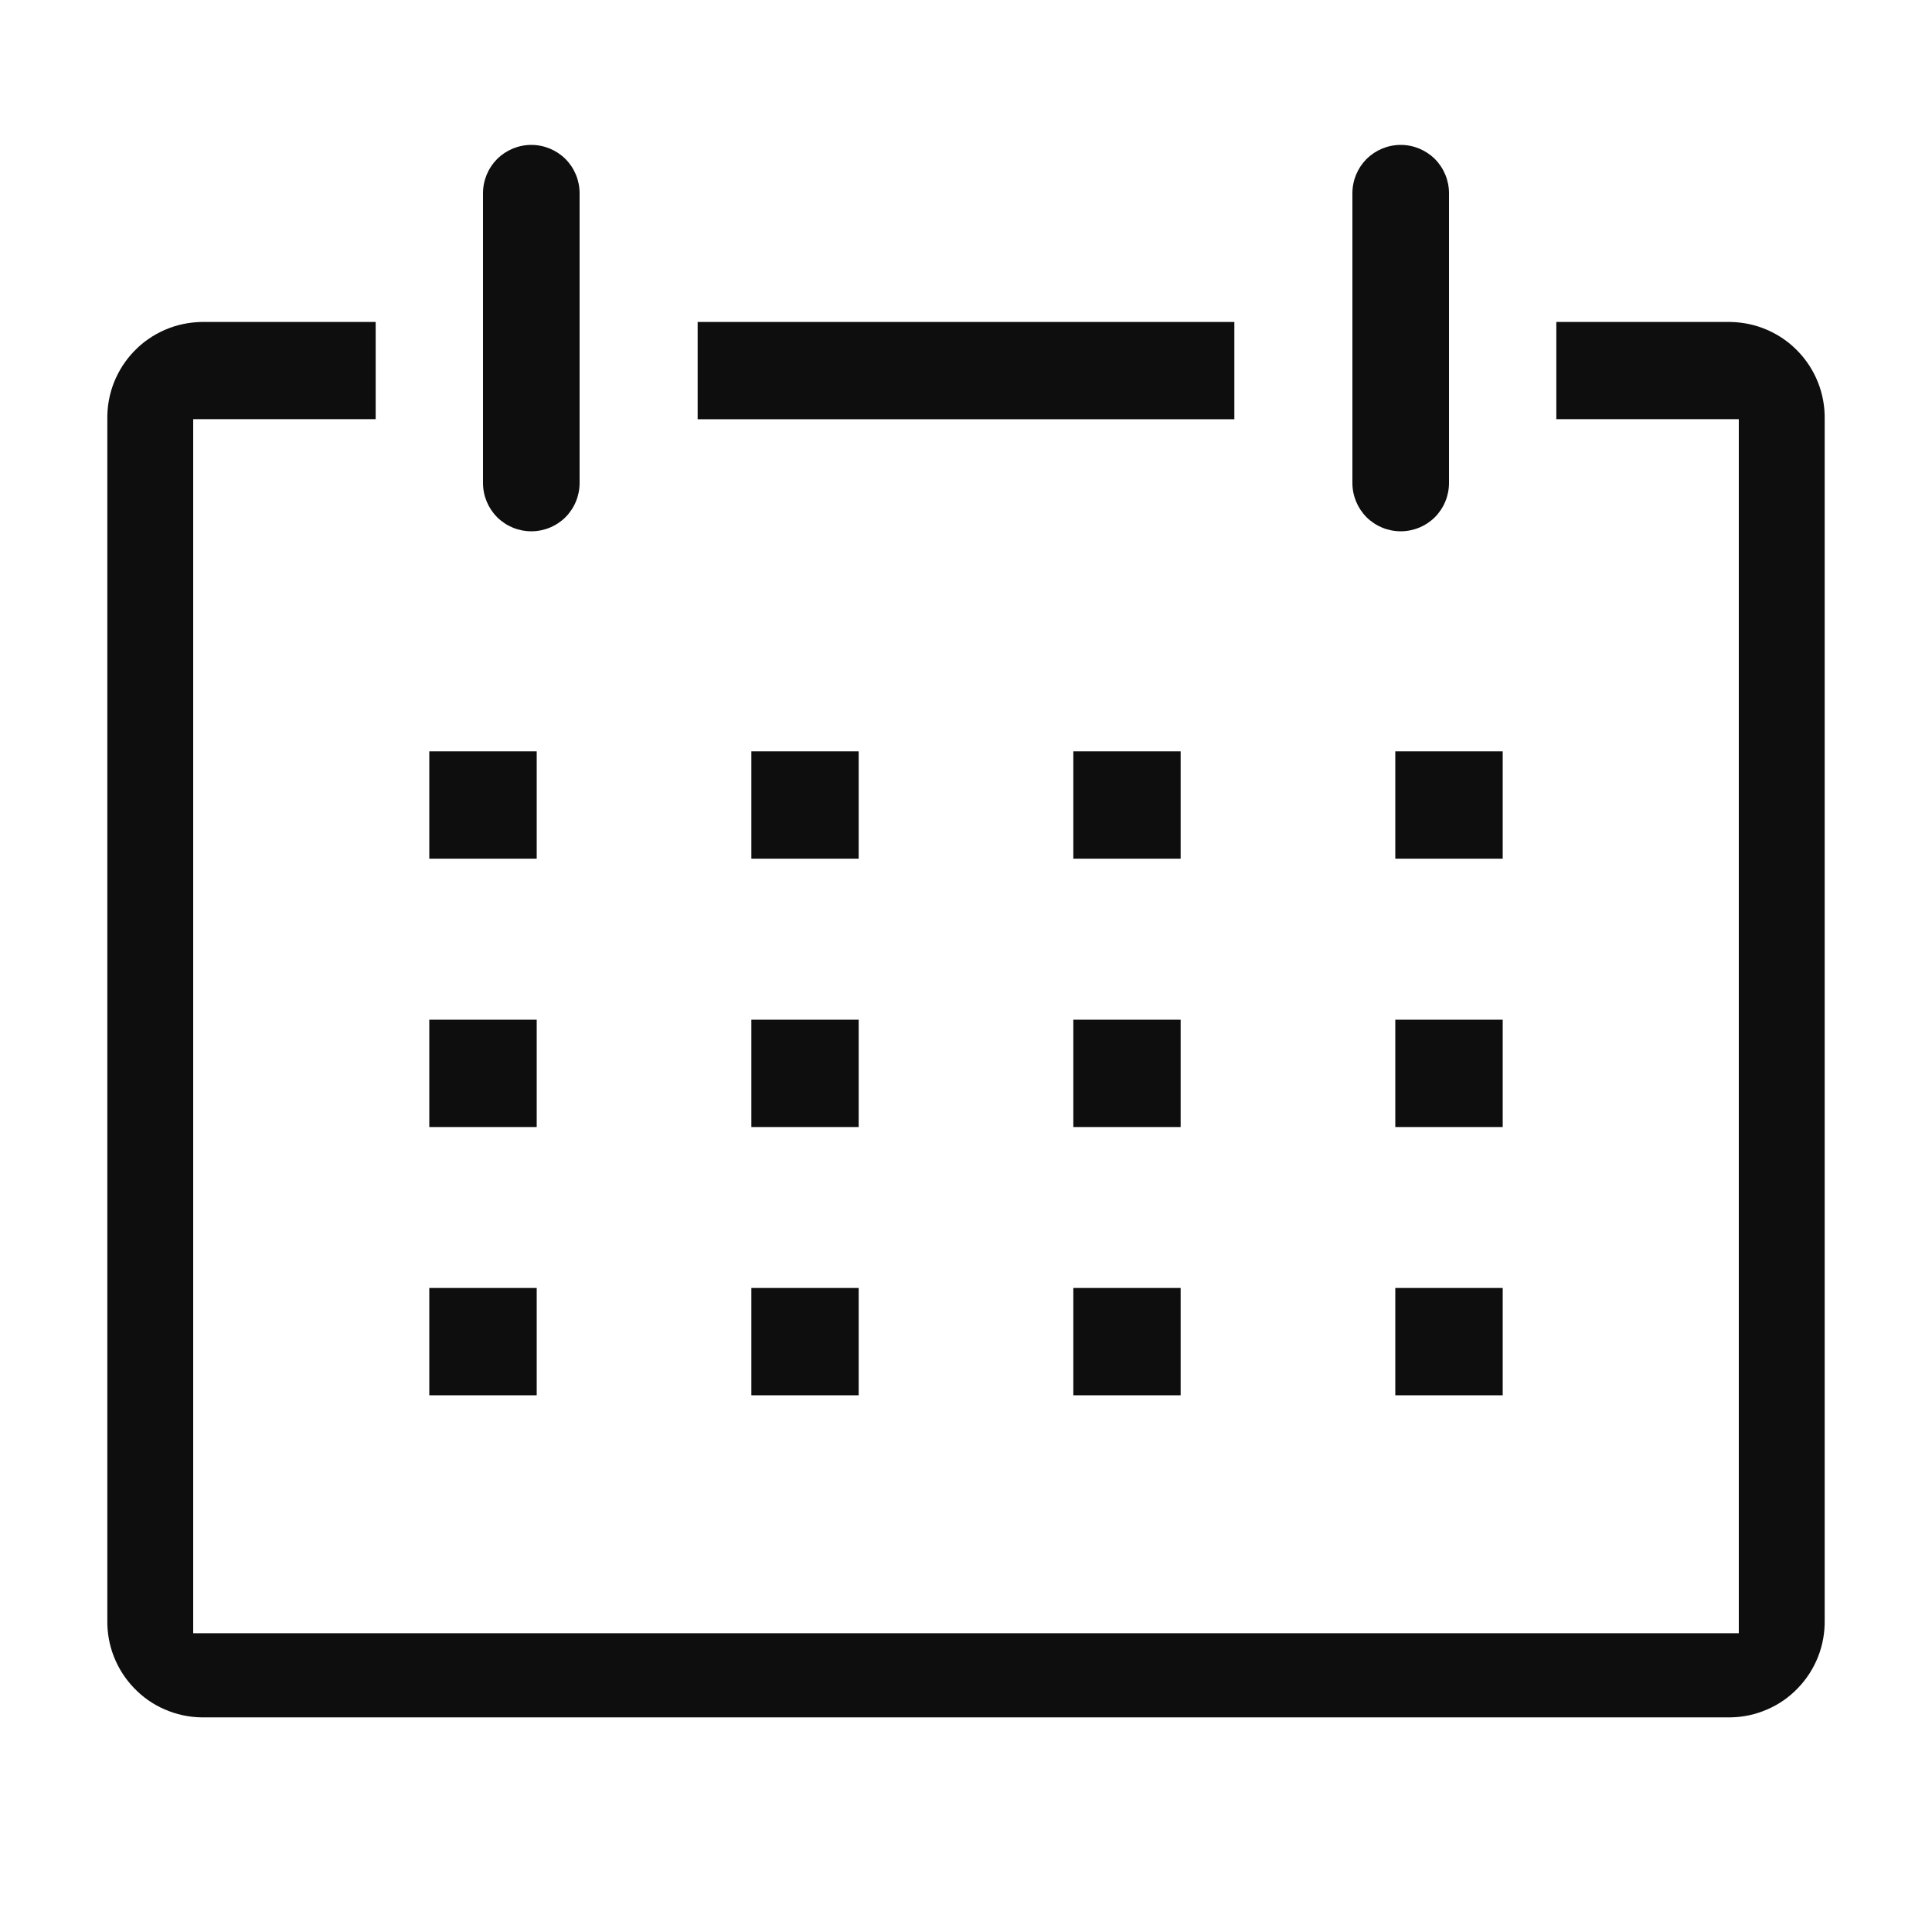
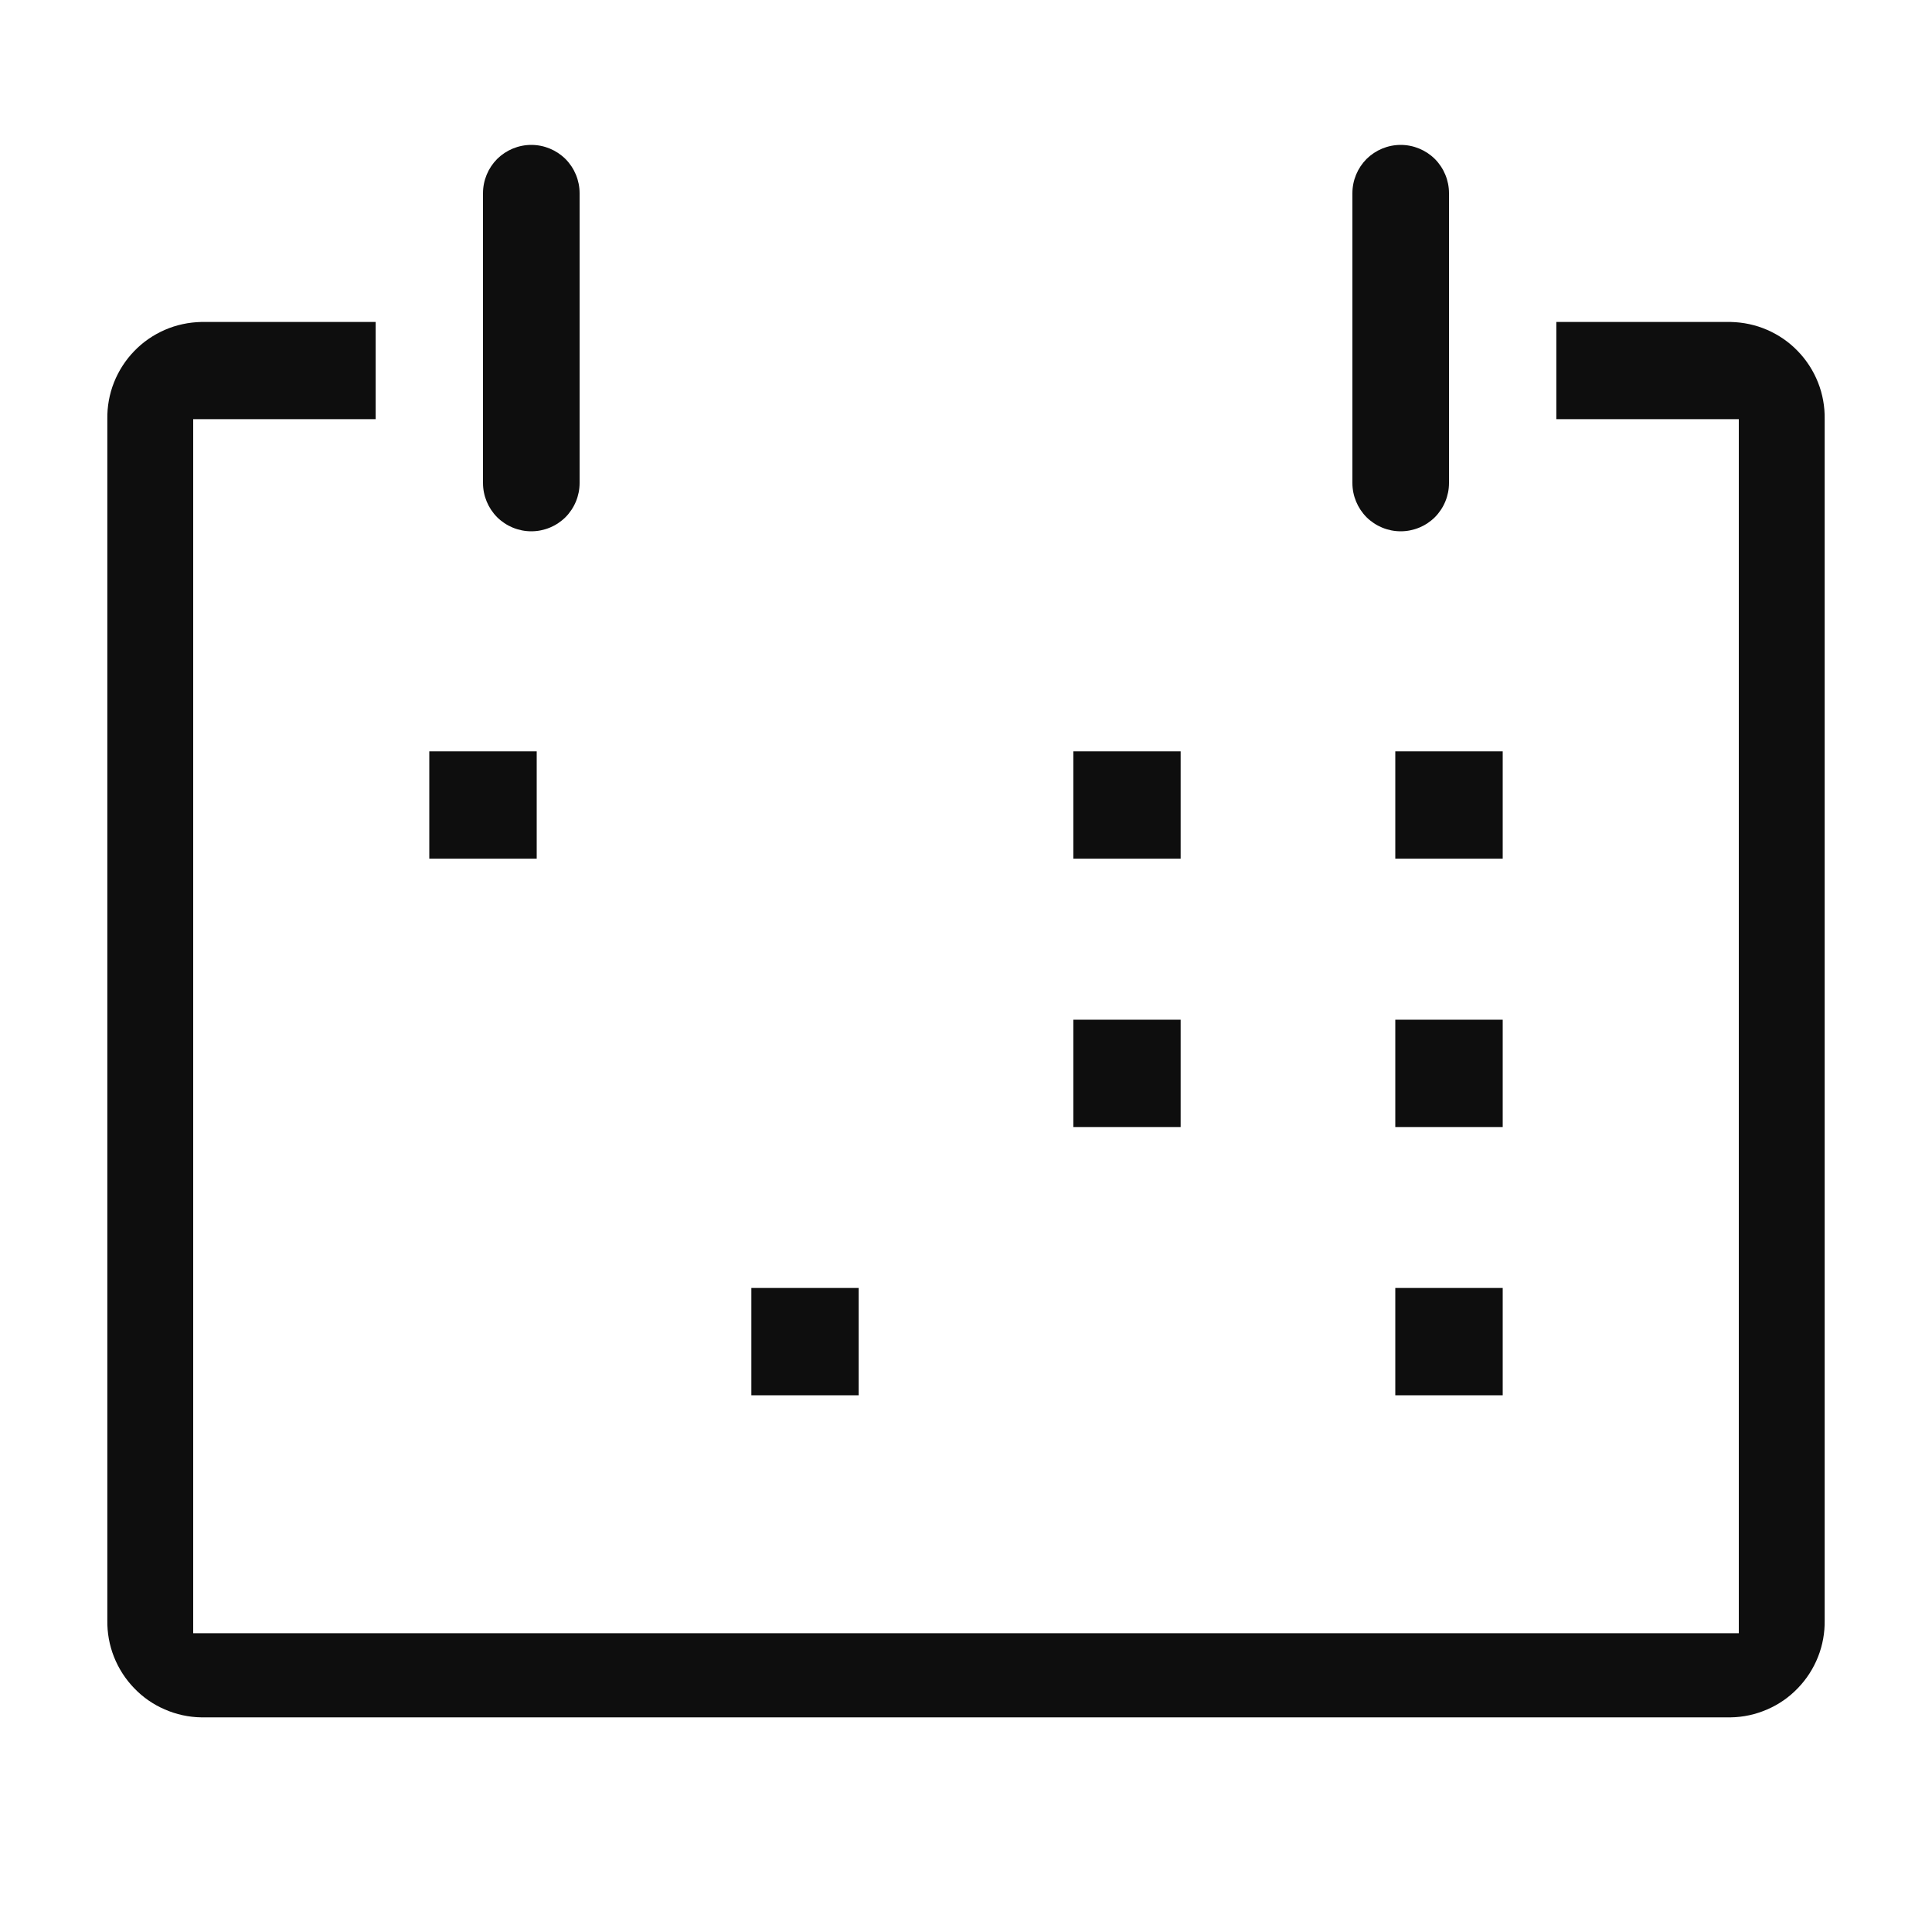
<svg xmlns="http://www.w3.org/2000/svg" width="20" height="20" viewBox="0 0 20 20" fill="none">
  <g clip-path="url(#clip0_219_5584)">
    <path d="M17.917 3.333H16.111L16.111 4.339H18V16.907H2L2 4.339H3.889L3.889 3.333H2.083C1.953 3.336 1.825 3.363 1.706 3.415C1.587 3.467 1.479 3.541 1.389 3.635C1.299 3.728 1.228 3.838 1.18 3.959C1.132 4.08 1.109 4.209 1.111 4.339V16.772C1.109 16.902 1.132 17.031 1.18 17.152C1.228 17.273 1.299 17.383 1.389 17.476C1.479 17.57 1.587 17.645 1.706 17.696C1.825 17.748 1.953 17.776 2.083 17.778H17.917C18.047 17.776 18.175 17.748 18.294 17.696C18.413 17.645 18.521 17.57 18.611 17.476C18.701 17.383 18.772 17.273 18.82 17.152C18.868 17.031 18.891 16.902 18.889 16.772V4.339C18.891 4.209 18.868 4.08 18.82 3.959C18.772 3.838 18.701 3.728 18.611 3.635C18.521 3.541 18.413 3.467 18.294 3.415C18.175 3.363 18.047 3.336 17.917 3.333Z" fill="#0E0E0E" />
    <path d="M4.444 7.778H5.556V8.889H4.444V7.778Z" fill="#0E0E0E" />
-     <path d="M7.778 7.778H8.889V8.889H7.778V7.778Z" fill="#0E0E0E" />
    <path d="M11.111 7.778H12.222V8.889H11.111V7.778Z" fill="#0E0E0E" />
    <path d="M14.444 7.778H15.556V8.889H14.444V7.778Z" fill="#0E0E0E" />
-     <path d="M4.444 10.556H5.556V11.667H4.444V10.556Z" fill="#0E0E0E" />
-     <path d="M7.778 10.556H8.889V11.667H7.778V10.556Z" fill="#0E0E0E" />
    <path d="M11.111 10.556H12.222V11.667H11.111V10.556Z" fill="#0E0E0E" />
    <path d="M14.444 10.556H15.556V11.667H14.444V10.556Z" fill="#0E0E0E" />
-     <path d="M4.444 13.333H5.556V14.444H4.444V13.333Z" fill="#0E0E0E" />
+     <path d="M4.444 13.333H5.556V14.444V13.333Z" fill="#0E0E0E" />
    <path d="M7.778 13.333H8.889V14.444H7.778V13.333Z" fill="#0E0E0E" />
-     <path d="M11.111 13.333H12.222V14.444H11.111V13.333Z" fill="#0E0E0E" />
    <path d="M14.444 13.333H15.556V14.444H14.444V13.333Z" fill="#0E0E0E" />
    <path d="M5.5 5.5C5.633 5.5 5.76 5.447 5.854 5.354C5.947 5.26 6 5.133 6 5V2C6 1.867 5.947 1.74 5.854 1.646C5.76 1.553 5.633 1.5 5.5 1.5C5.367 1.5 5.24 1.553 5.146 1.646C5.053 1.74 5 1.867 5 2V5C5 5.133 5.053 5.26 5.146 5.354C5.24 5.447 5.367 5.5 5.5 5.5Z" fill="#0E0E0E" />
    <path d="M14.5 5.5C14.633 5.5 14.76 5.447 14.854 5.354C14.947 5.26 15 5.133 15 5V2C15 1.867 14.947 1.74 14.854 1.646C14.76 1.553 14.633 1.5 14.5 1.5C14.367 1.5 14.24 1.553 14.146 1.646C14.053 1.74 14 1.867 14 2V5C14 5.133 14.053 5.26 14.146 5.354C14.24 5.447 14.367 5.5 14.5 5.5Z" fill="#0E0E0E" />
-     <path d="M7.222 3.333H12.778V4.34H7.222V3.333Z" fill="#0E0E0E" />
  </g>
  <defs>
    <clipPath id="clip0_219_5584">
      <rect width="20" height="20" fill="white" />
    </clipPath>
  </defs>
</svg>